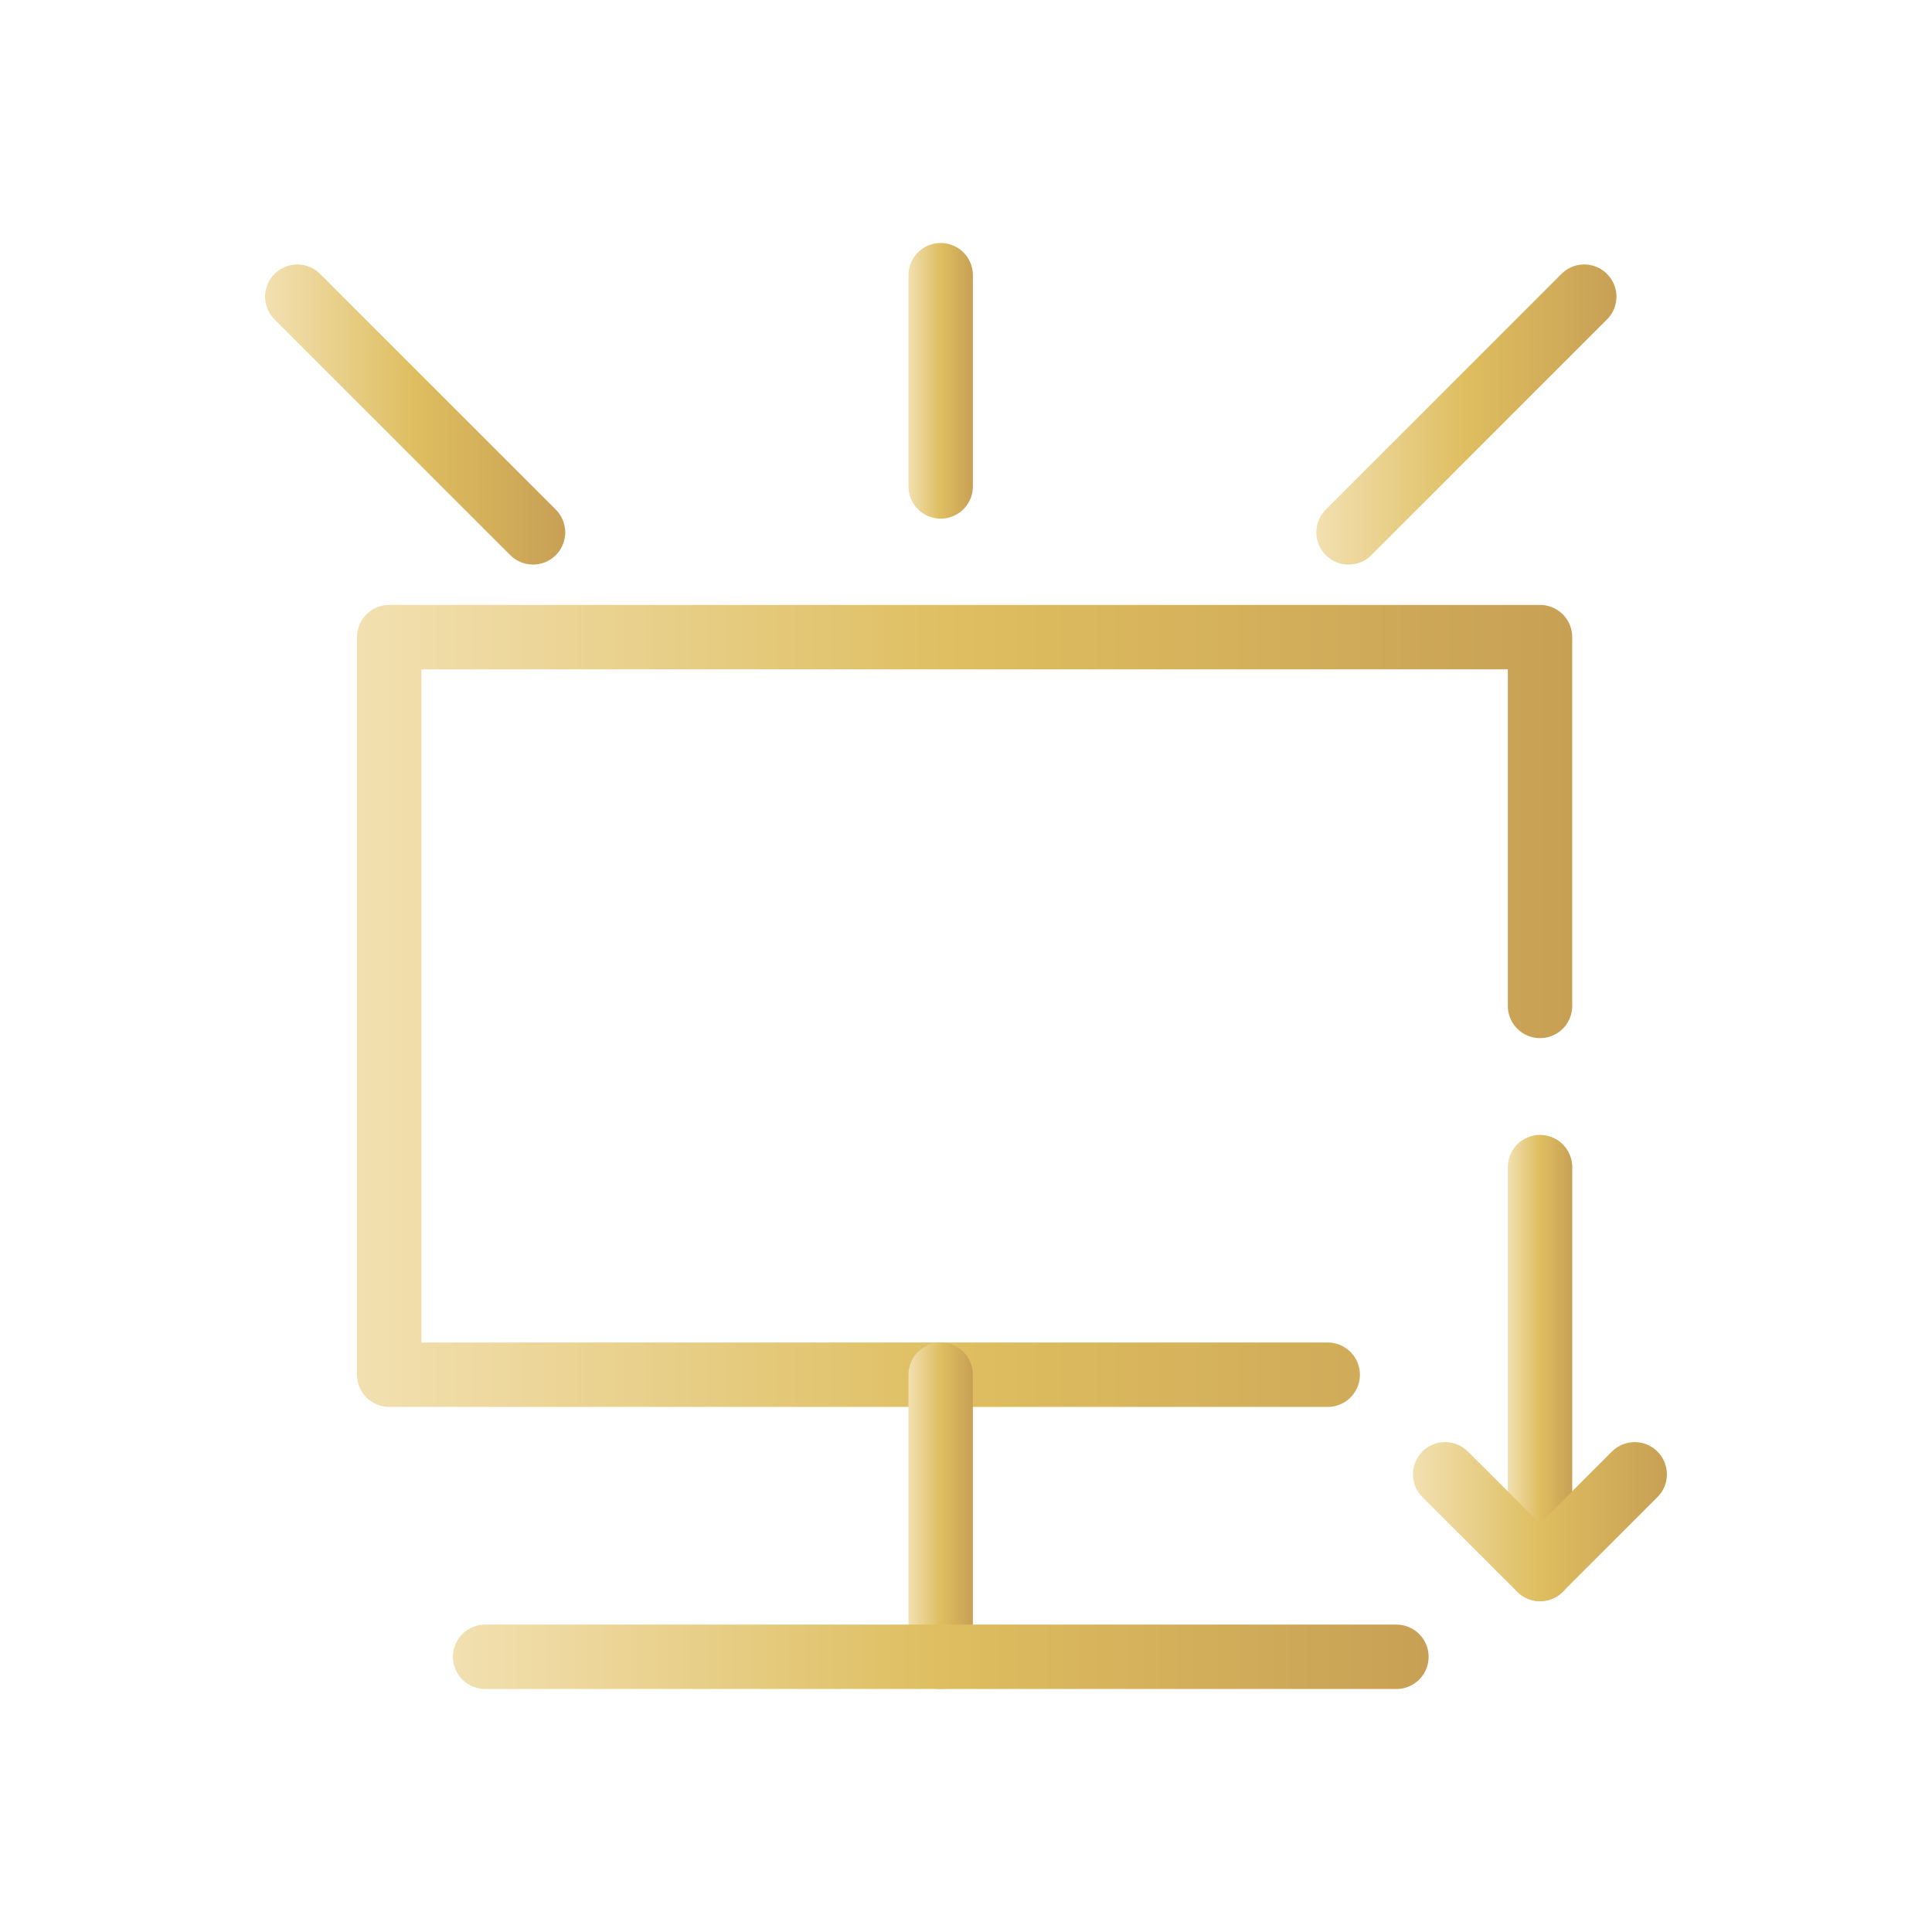
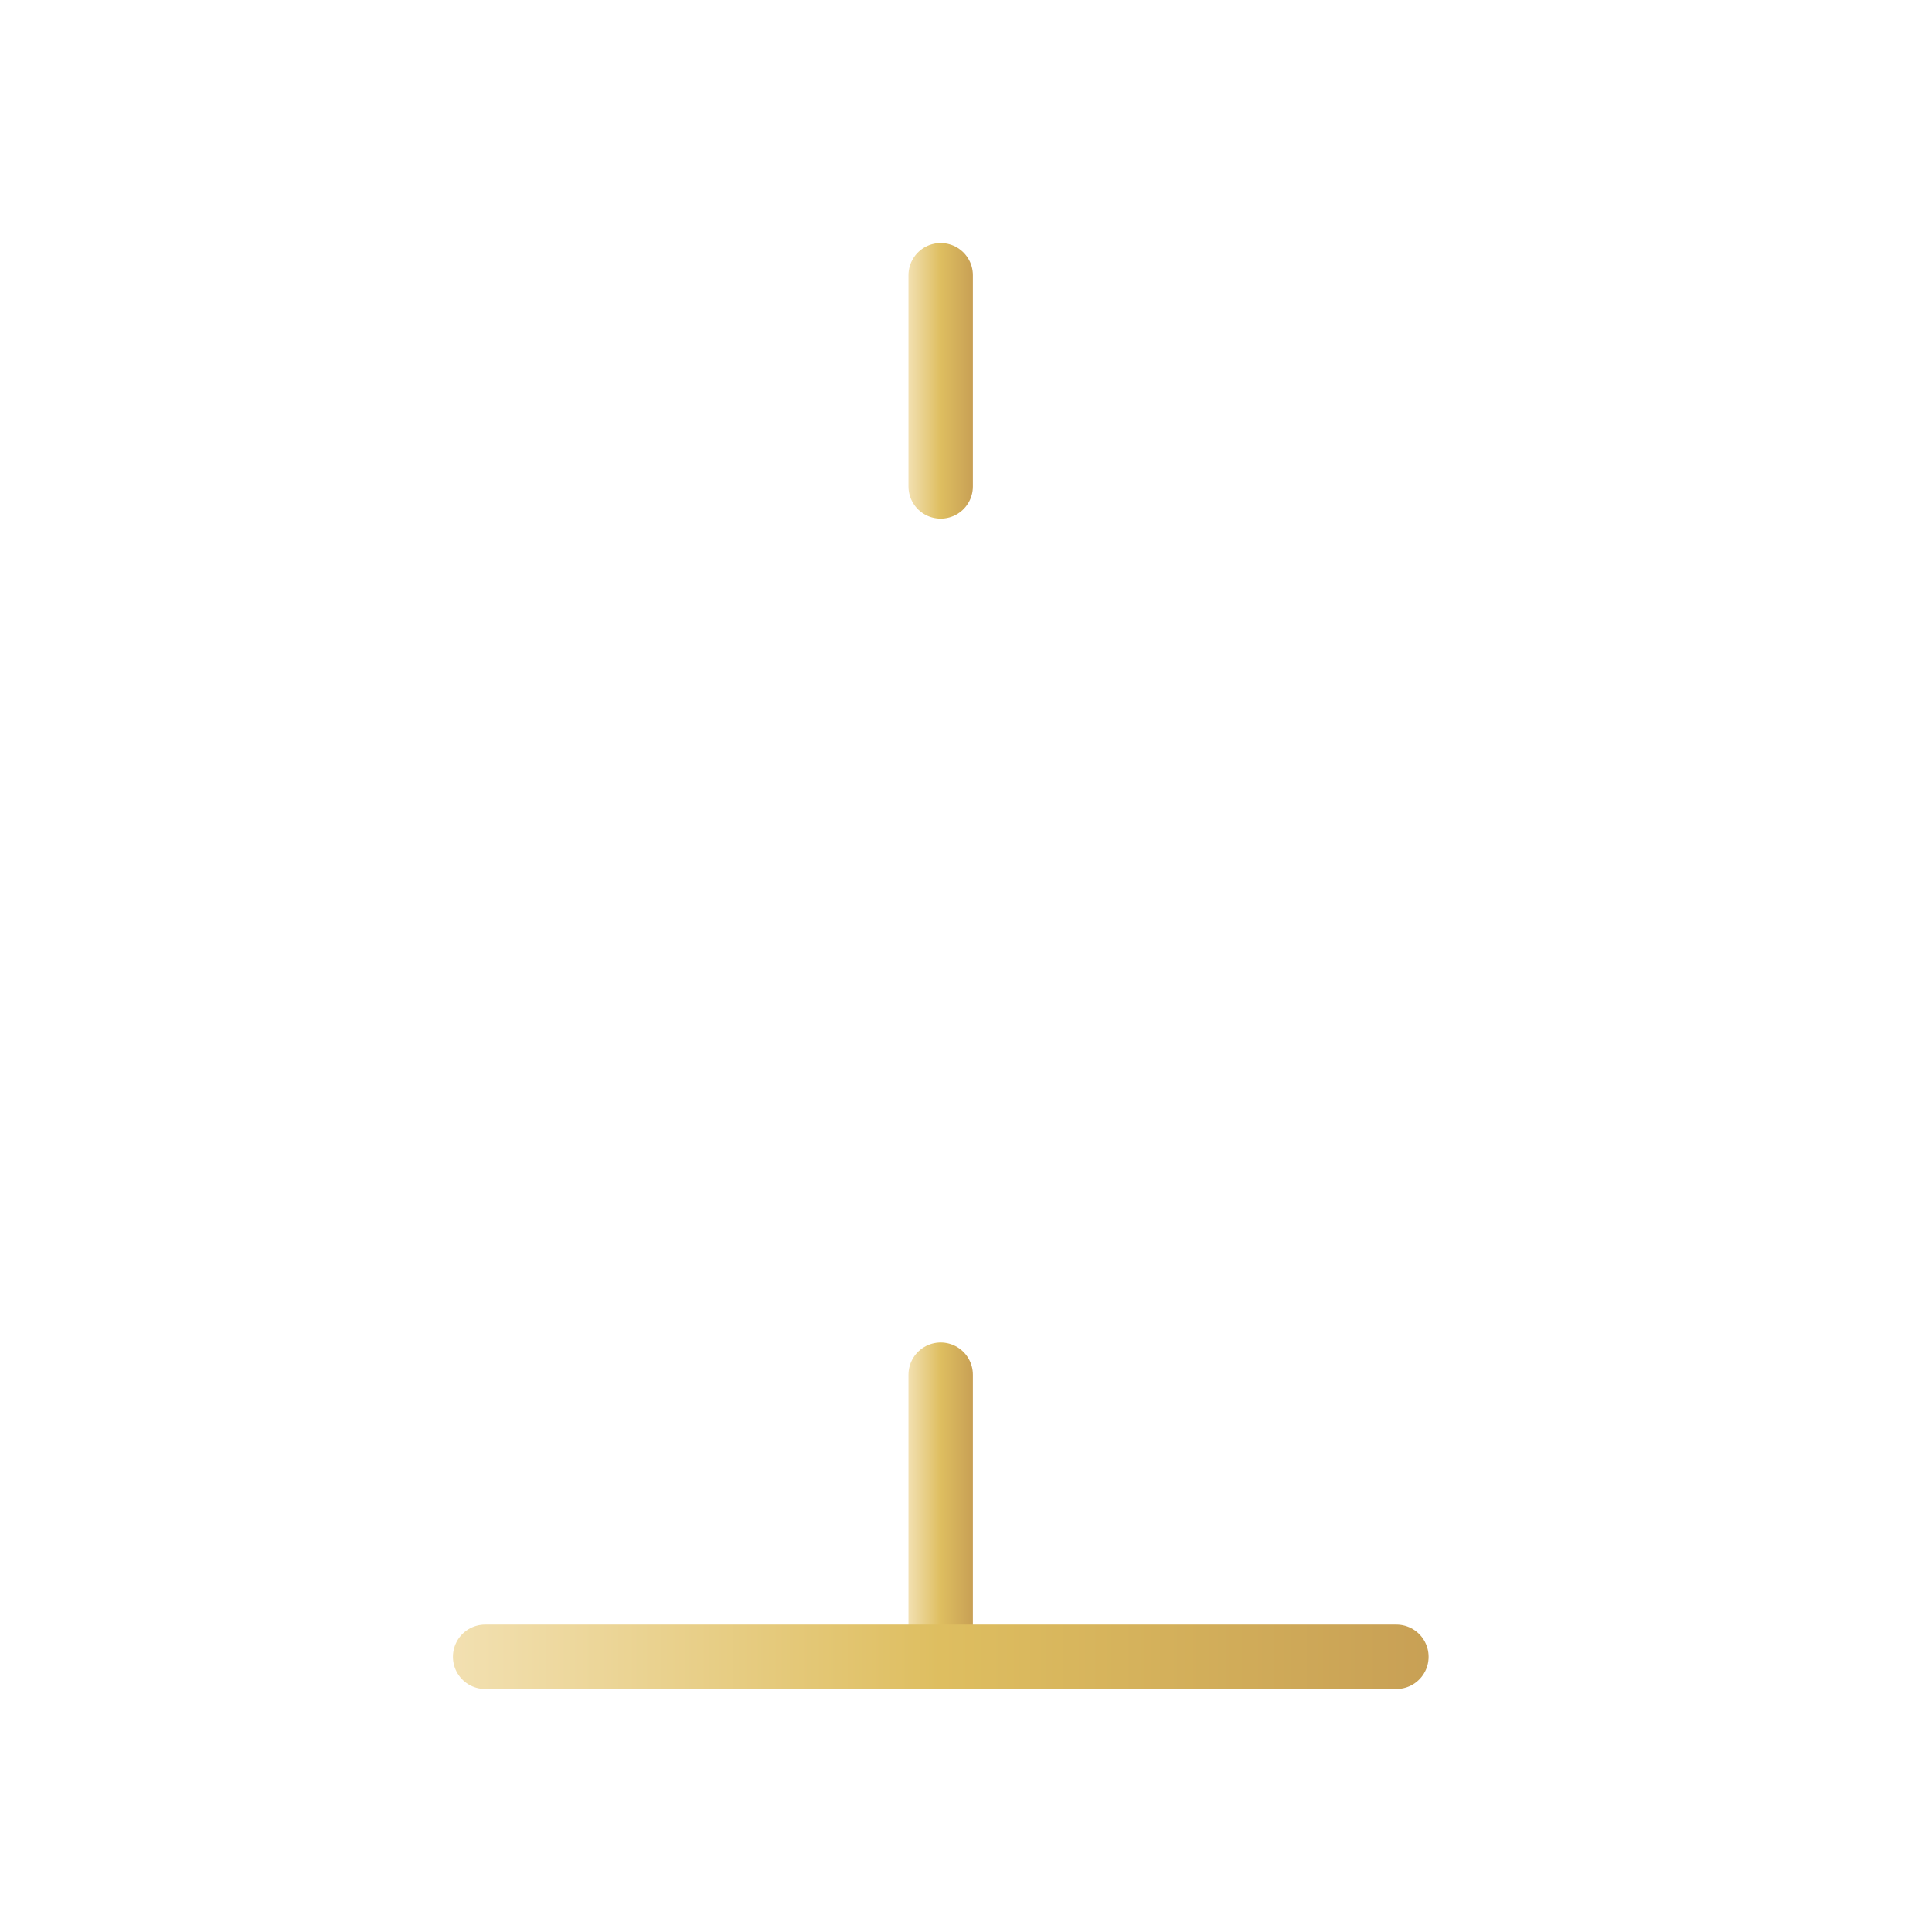
<svg xmlns="http://www.w3.org/2000/svg" xmlns:xlink="http://www.w3.org/1999/xlink" id="Warstwa_1" data-name="Warstwa 1" viewBox="0 0 90 90">
  <defs>
    <style> .cls-1 { stroke: url(#Gradient_bez_nazwy_11-4); } .cls-1, .cls-2, .cls-3, .cls-4, .cls-5, .cls-6, .cls-7, .cls-8 { fill: none; stroke-linecap: round; stroke-linejoin: round; stroke-width: 3px; } .cls-2 { stroke: url(#Gradient_bez_nazwy_11-6); } .cls-3 { stroke: url(#Gradient_bez_nazwy_11-3); } .cls-4 { stroke: url(#Gradient_bez_nazwy_11-7); } .cls-5 { stroke: url(#Gradient_bez_nazwy_11-2); } .cls-6 { stroke: url(#Gradient_bez_nazwy_11); } .cls-7 { stroke: url(#Gradient_bez_nazwy_11-8); } .cls-8 { stroke: url(#Gradient_bez_nazwy_11-5); } </style>
    <linearGradient id="Gradient_bez_nazwy_11" data-name="Gradient bez nazwy 11" x1="61.32" y1="19.31" x2="75.3" y2="19.31" gradientUnits="userSpaceOnUse">
      <stop offset="0" stop-color="#f2e0b1" />
      <stop offset=".5" stop-color="#debe60" />
      <stop offset="1" stop-color="#c8a055" />
    </linearGradient>
    <linearGradient id="Gradient_bez_nazwy_11-2" data-name="Gradient bez nazwy 11" x1="12.35" y1="19.31" x2="26.33" y2="19.31" xlink:href="#Gradient_bez_nazwy_11" />
    <linearGradient id="Gradient_bez_nazwy_11-3" data-name="Gradient bez nazwy 11" x1="42.32" y1="17.74" x2="45.32" y2="17.74" xlink:href="#Gradient_bez_nazwy_11" />
    <linearGradient id="Gradient_bez_nazwy_11-4" data-name="Gradient bez nazwy 11" x1="70.24" y1="63.73" x2="73.24" y2="63.73" xlink:href="#Gradient_bez_nazwy_11" />
    <linearGradient id="Gradient_bez_nazwy_11-5" data-name="Gradient bez nazwy 11" x1="65.82" y1="70.88" x2="77.65" y2="70.88" xlink:href="#Gradient_bez_nazwy_11" />
    <linearGradient id="Gradient_bez_nazwy_11-6" data-name="Gradient bez nazwy 11" x1="16.63" y1="46.86" x2="73.24" y2="46.86" xlink:href="#Gradient_bez_nazwy_11" />
    <linearGradient id="Gradient_bez_nazwy_11-7" data-name="Gradient bez nazwy 11" x1="42.32" y1="70.61" x2="45.32" y2="70.61" xlink:href="#Gradient_bez_nazwy_11" />
    <linearGradient id="Gradient_bez_nazwy_11-8" data-name="Gradient bez nazwy 11" x1="21.1" y1="77.18" x2="66.55" y2="77.18" xlink:href="#Gradient_bez_nazwy_11" />
  </defs>
  <g>
-     <line class="cls-6" x1="73.8" y1="13.82" x2="62.82" y2="24.8" />
-     <line class="cls-5" x1="13.85" y1="13.82" x2="24.83" y2="24.8" />
    <line class="cls-3" x1="43.82" y1="12.82" x2="43.82" y2="22.66" />
  </g>
  <g>
-     <line class="cls-1" x1="71.74" y1="54.37" x2="71.74" y2="73.09" />
-     <polyline class="cls-8" points="76.15 68.68 71.74 73.09 67.32 68.68" />
-   </g>
-   <polyline class="cls-2" points="71.74 46.86 71.74 29.68 18.13 29.68 18.13 64.04 61.85 64.04" />
+     </g>
  <line class="cls-4" x1="43.82" y1="64.04" x2="43.82" y2="77.18" />
  <line class="cls-7" x1="22.6" y1="77.18" x2="65.05" y2="77.18" />
</svg>